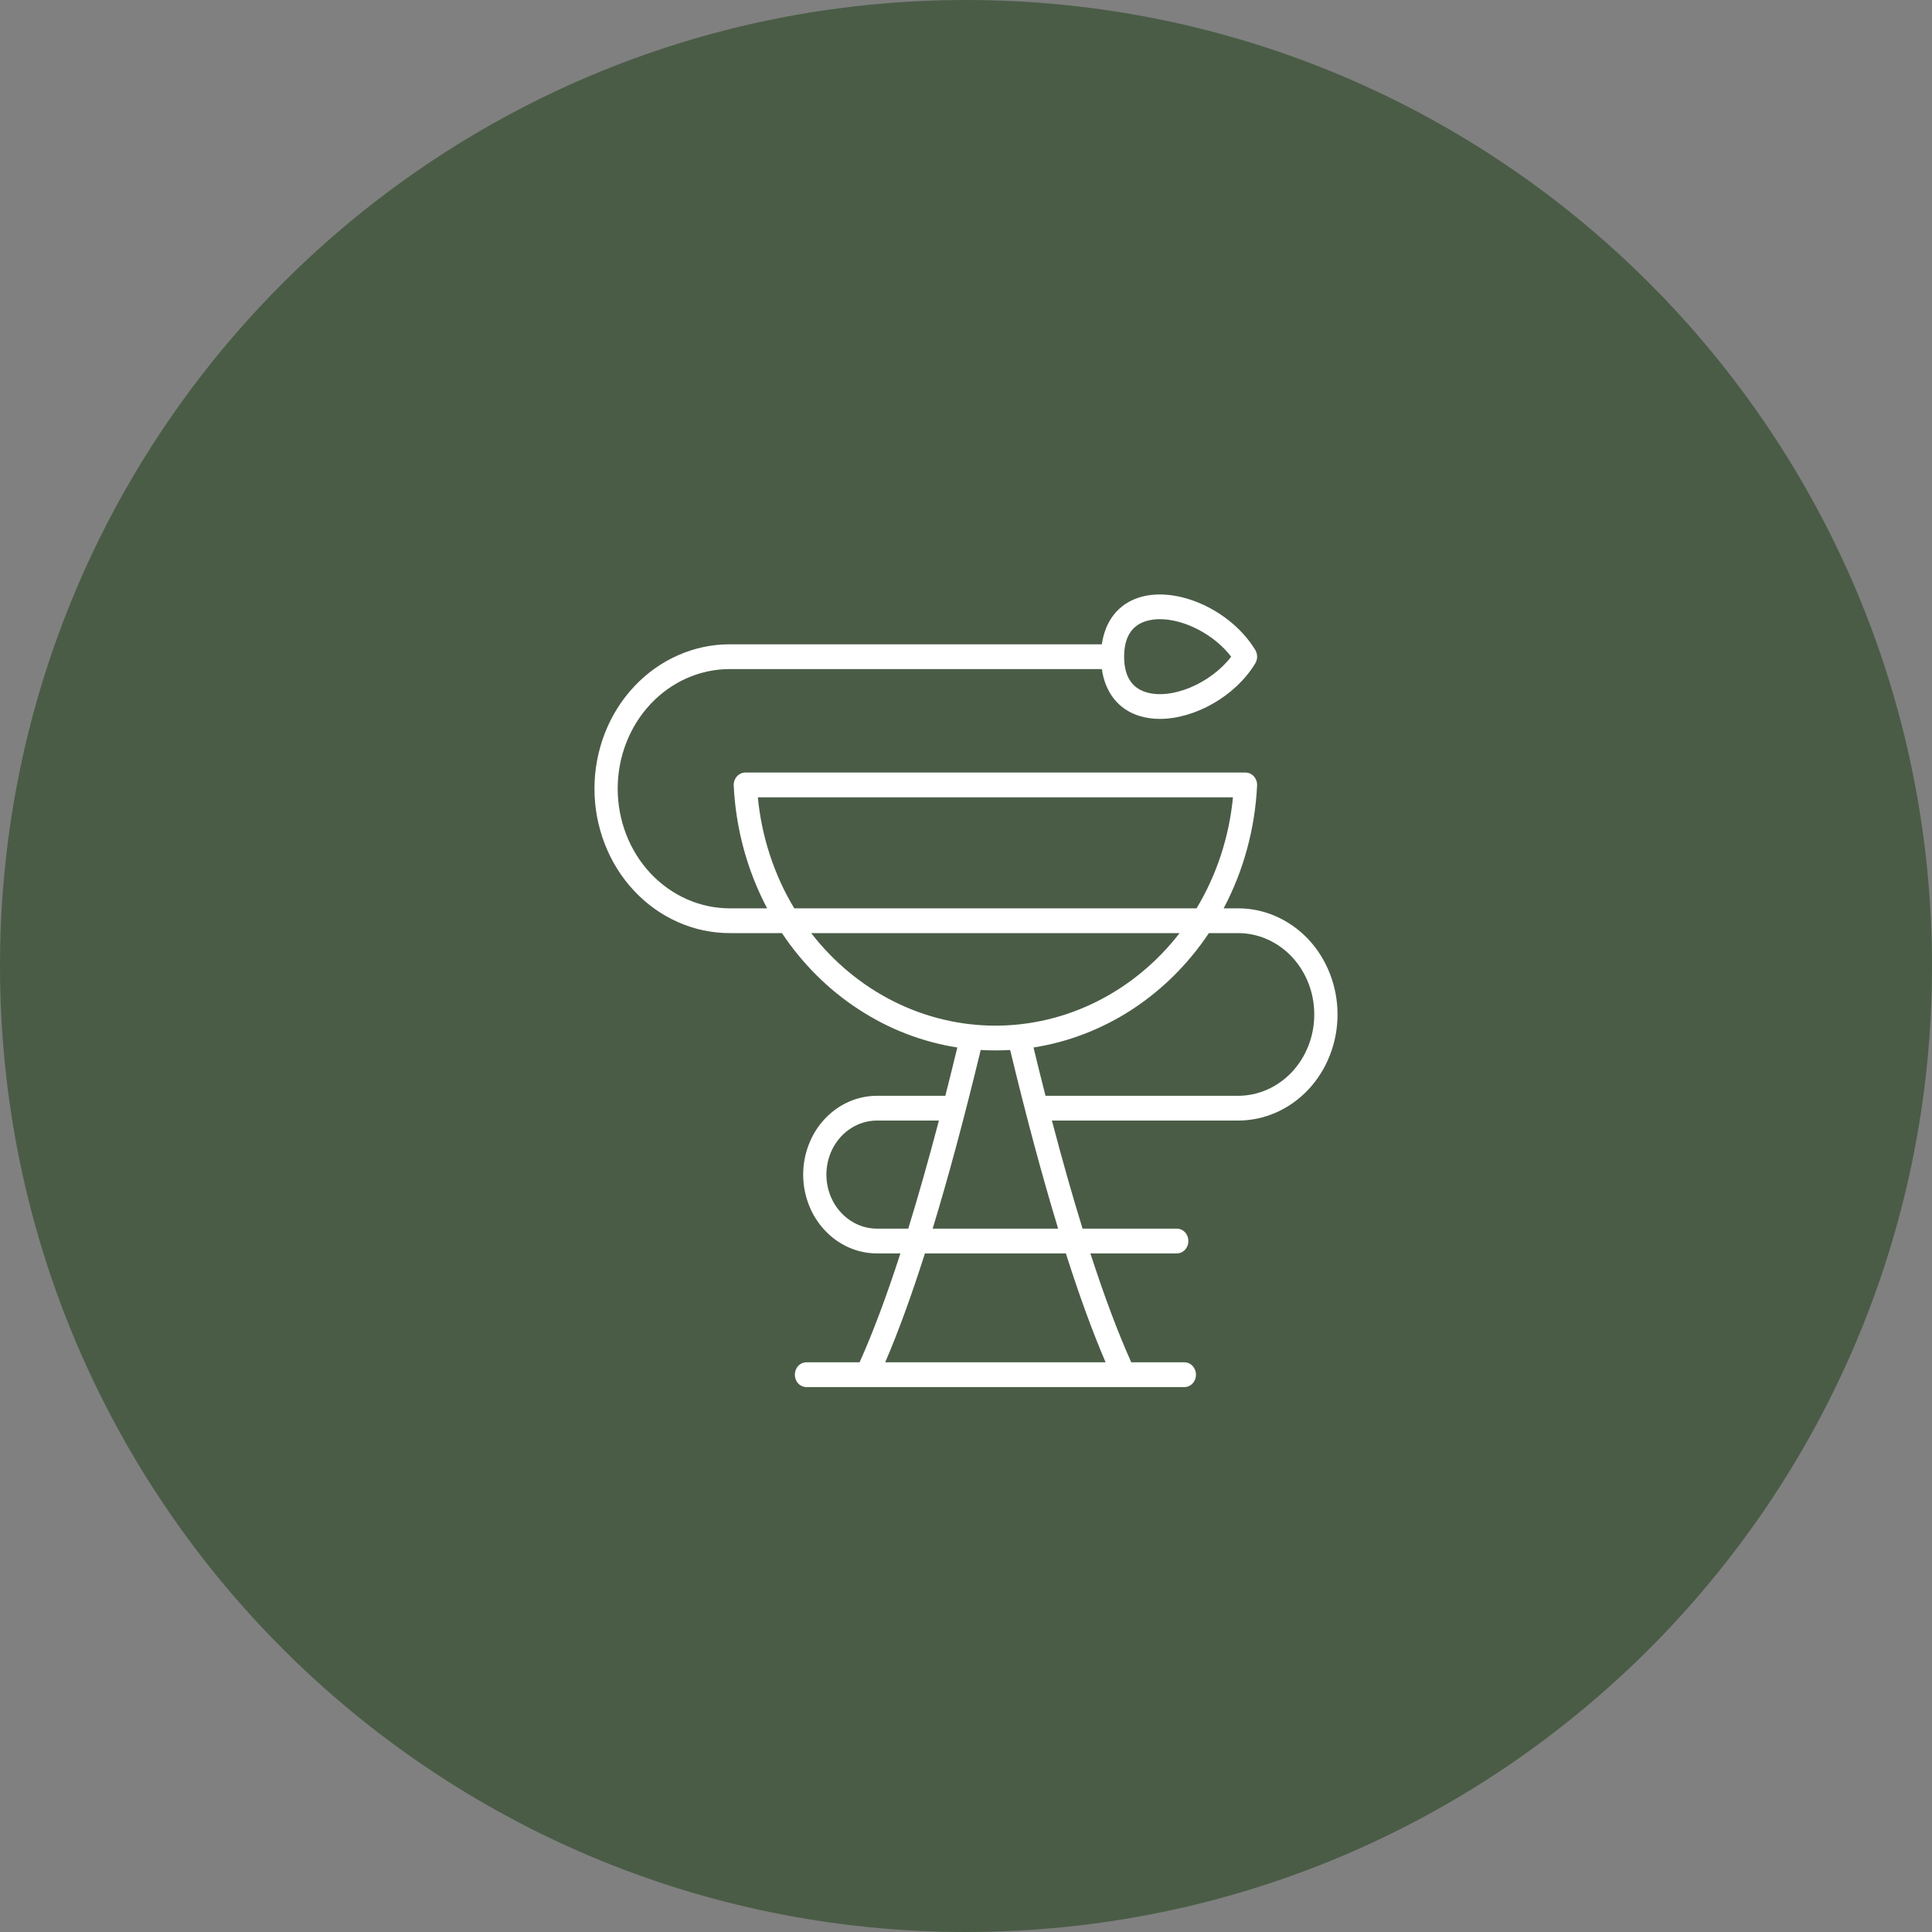
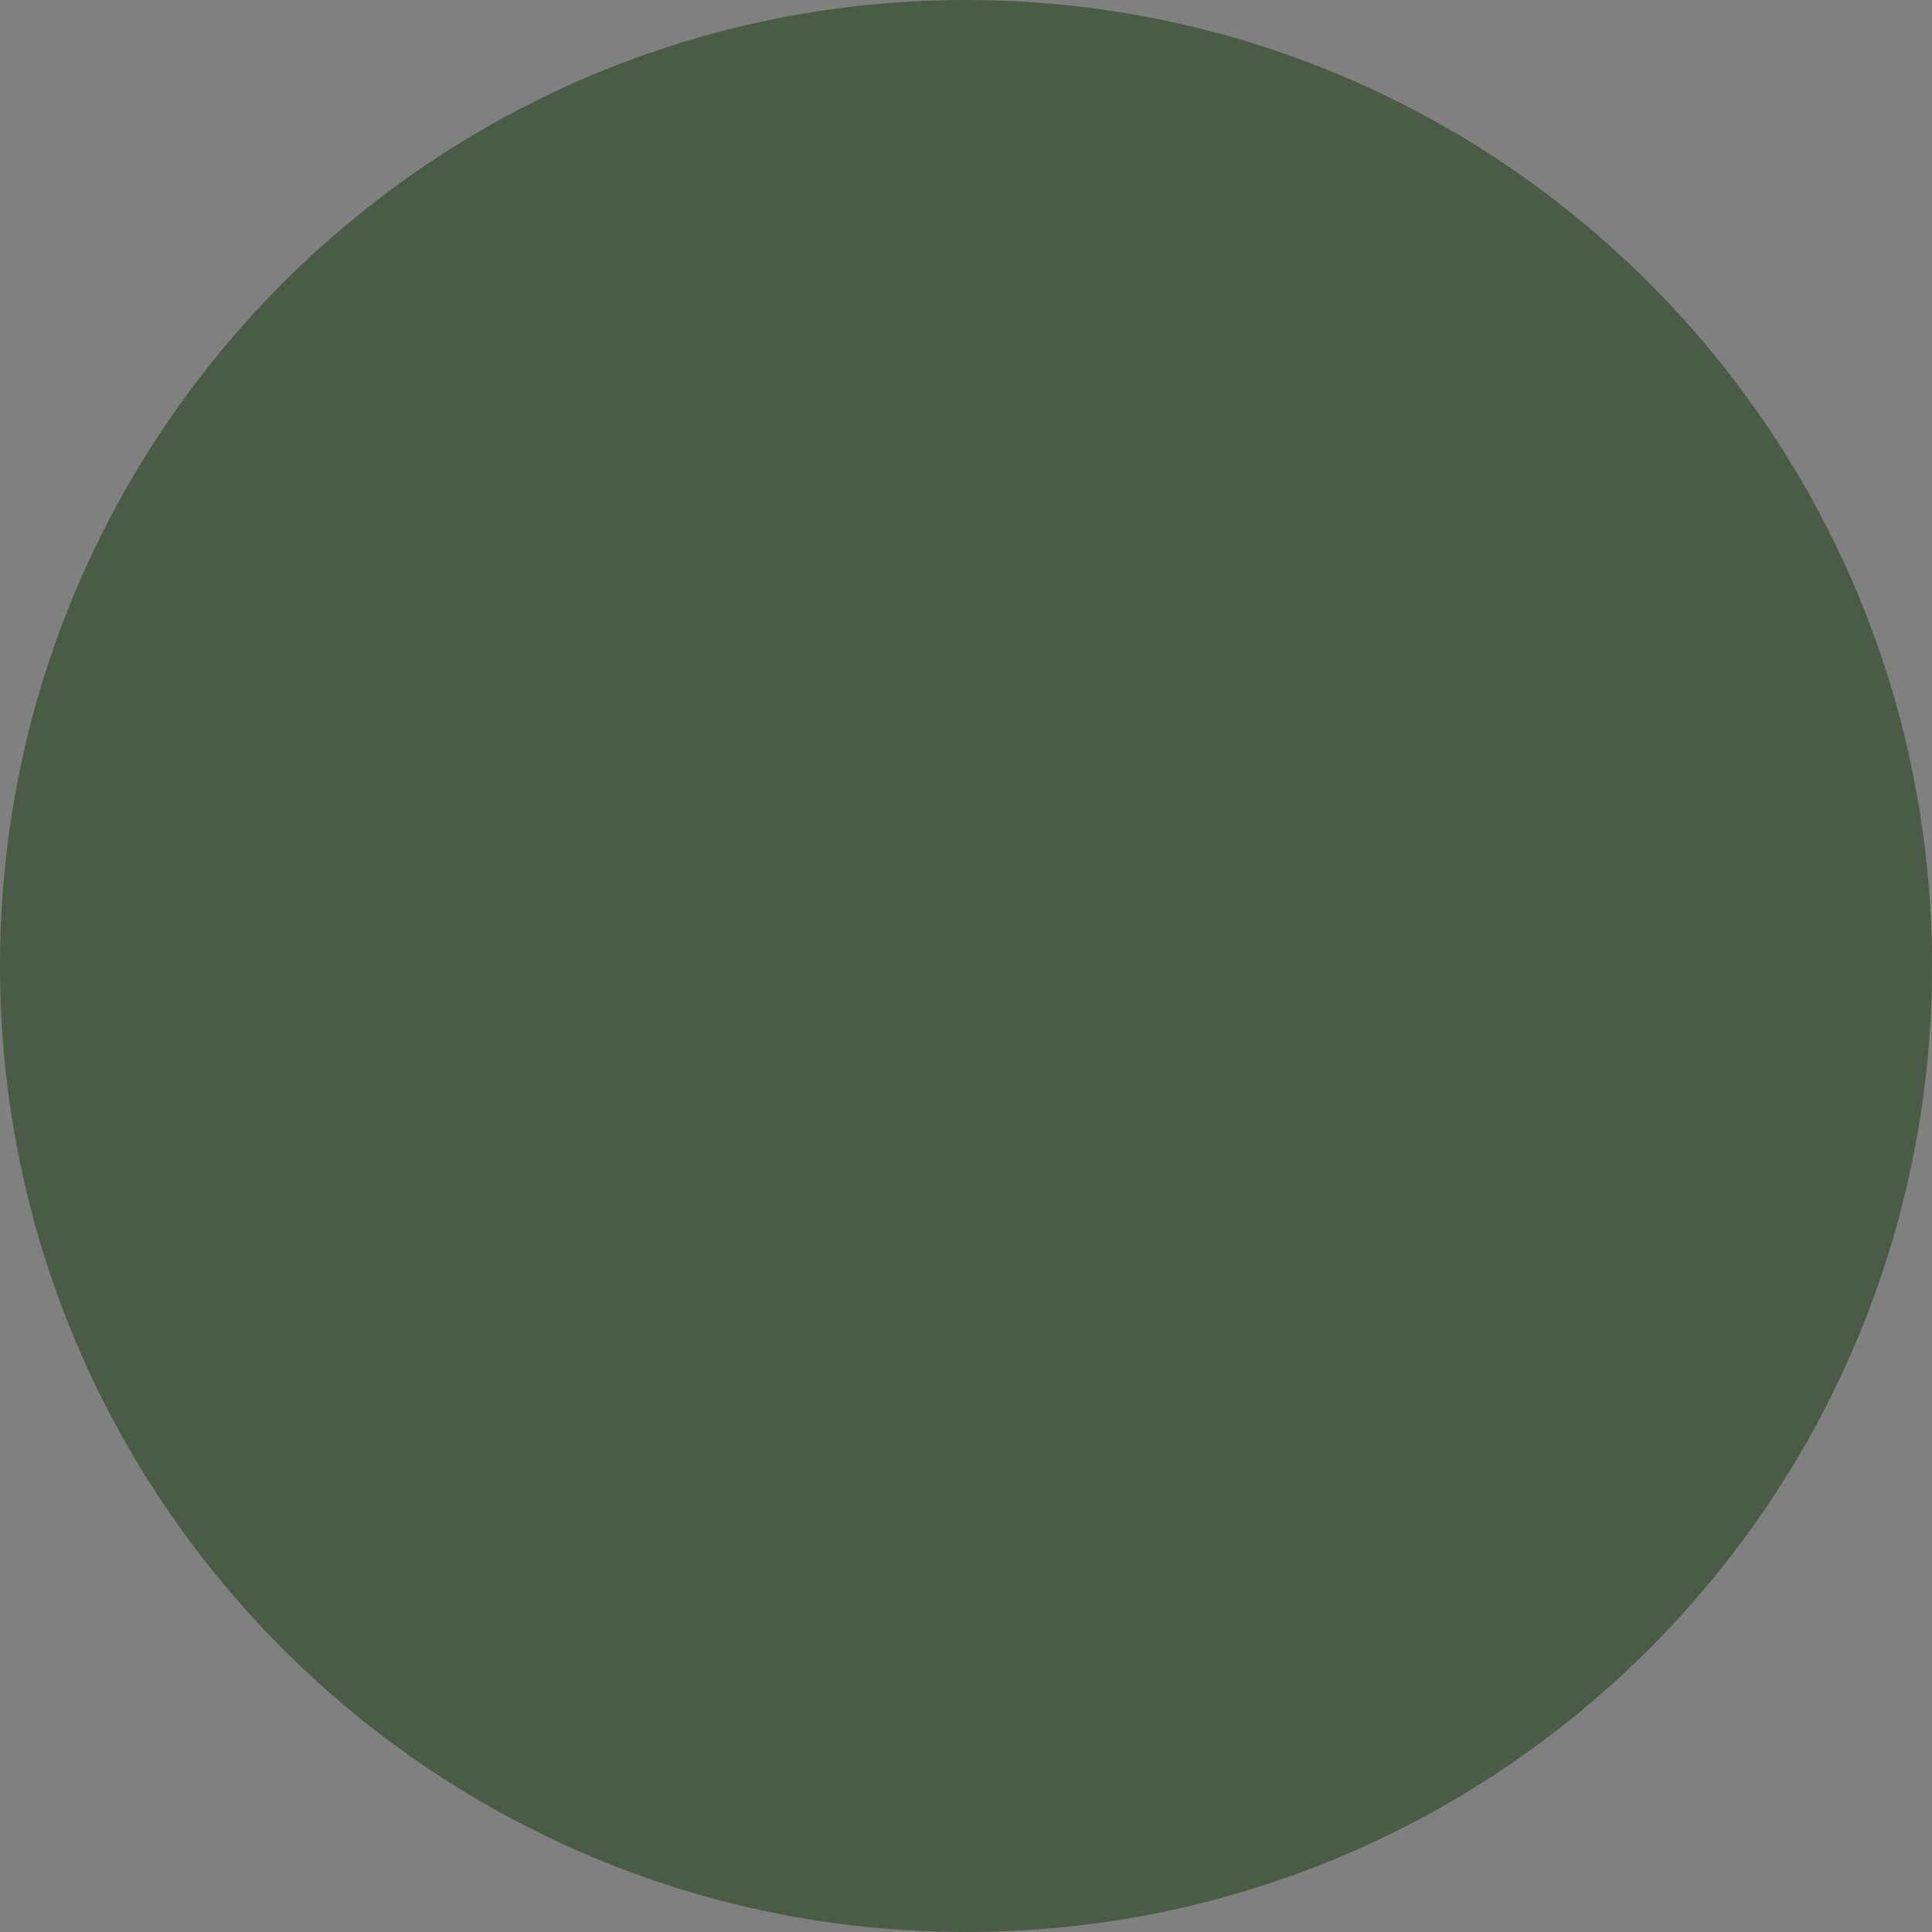
<svg xmlns="http://www.w3.org/2000/svg" width="39" height="39" viewBox="0 0 39 39" fill="none">
  <rect x="0" y="0" width="39" height="39" fill="#808080" stroke="none" />
  <path d="M39 19.5C39 30.27 30.27 39 19.5 39C8.73 39 0 30.27 0 19.5C0 8.73 8.73 0 19.5 0C30.27 0 39 8.73 39 19.5Z" fill="#4A5C46" />
-   <path d="M24.986 18.336H24.701C25.103 17.577 25.334 16.729 25.376 15.858C25.378 15.824 25.373 15.79 25.362 15.758C25.351 15.727 25.334 15.697 25.312 15.673C25.29 15.648 25.264 15.629 25.235 15.615C25.206 15.602 25.174 15.595 25.142 15.595H15.045C15.013 15.595 14.982 15.602 14.953 15.615C14.923 15.629 14.897 15.648 14.875 15.673C14.853 15.697 14.836 15.727 14.825 15.758C14.814 15.79 14.809 15.824 14.811 15.858C14.853 16.729 15.084 17.577 15.486 18.336H14.731C14.131 18.336 13.556 18.081 13.131 17.629C12.707 17.176 12.469 16.561 12.469 15.921C12.469 15.28 12.707 14.666 13.131 14.213C13.556 13.76 14.131 13.506 14.731 13.506H22.242C22.31 13.98 22.576 14.319 22.995 14.451C23.131 14.492 23.271 14.513 23.413 14.512C24.115 14.512 24.936 14.058 25.339 13.392C25.363 13.351 25.377 13.304 25.377 13.256C25.377 13.208 25.363 13.161 25.339 13.12C24.852 12.316 23.757 11.821 22.995 12.061C22.576 12.193 22.31 12.531 22.242 13.006H14.731C14.372 13.006 14.017 13.081 13.686 13.228C13.355 13.374 13.053 13.589 12.8 13.86C12.546 14.13 12.345 14.452 12.208 14.805C12.071 15.159 12 15.538 12 15.921C12 16.304 12.071 16.683 12.208 17.036C12.345 17.39 12.546 17.712 12.8 17.982C13.053 18.253 13.355 18.468 13.686 18.614C14.017 18.761 14.372 18.836 14.731 18.836H15.785C16.198 19.456 16.725 19.98 17.334 20.376C17.942 20.773 18.619 21.035 19.325 21.145C19.244 21.479 19.163 21.804 19.083 22.12H17.704C17.508 22.12 17.314 22.161 17.133 22.241C16.952 22.321 16.788 22.438 16.65 22.586C16.511 22.733 16.401 22.909 16.327 23.102C16.252 23.295 16.213 23.502 16.213 23.711C16.213 23.92 16.252 24.127 16.327 24.32C16.401 24.513 16.511 24.688 16.65 24.836C16.788 24.983 16.952 25.101 17.133 25.181C17.314 25.261 17.508 25.302 17.704 25.302H18.176C17.895 26.17 17.62 26.904 17.352 27.5H16.279C16.217 27.5 16.157 27.526 16.113 27.573C16.069 27.62 16.045 27.684 16.045 27.75C16.045 27.816 16.069 27.88 16.113 27.927C16.157 27.974 16.217 28 16.279 28H23.909C23.971 28 24.03 27.974 24.074 27.927C24.118 27.88 24.143 27.816 24.143 27.75C24.143 27.684 24.118 27.62 24.074 27.573C24.03 27.526 23.971 27.5 23.909 27.5H22.836C22.568 26.904 22.293 26.171 22.011 25.302H23.755C23.817 25.302 23.877 25.275 23.921 25.229C23.965 25.182 23.989 25.118 23.989 25.052C23.989 24.985 23.965 24.922 23.921 24.875C23.877 24.828 23.817 24.802 23.755 24.802H21.853C21.649 24.142 21.443 23.415 21.234 22.62H24.986C25.25 22.621 25.512 22.566 25.756 22.459C26 22.352 26.222 22.194 26.41 21.995C26.597 21.796 26.745 21.56 26.846 21.299C26.948 21.039 27 20.76 27 20.478C27 20.196 26.948 19.917 26.846 19.656C26.745 19.396 26.597 19.159 26.41 18.96C26.222 18.761 26 18.604 25.756 18.497C25.512 18.389 25.25 18.335 24.986 18.336ZM23.128 12.54C23.221 12.512 23.318 12.498 23.415 12.499C23.908 12.499 24.512 12.81 24.853 13.256C24.442 13.794 23.648 14.135 23.128 13.971C22.839 13.88 22.692 13.64 22.692 13.256C22.692 12.872 22.839 12.631 23.128 12.54ZM15.298 16.095H24.889C24.812 16.893 24.561 17.661 24.154 18.336H16.033C15.627 17.661 15.375 16.893 15.298 16.095ZM16.375 18.836H23.812C23.359 19.421 22.791 19.891 22.148 20.214C21.506 20.537 20.804 20.704 20.094 20.704C19.383 20.704 18.682 20.537 18.039 20.214C17.396 19.891 16.828 19.421 16.375 18.836ZM17.704 24.802C17.433 24.802 17.173 24.687 16.981 24.482C16.789 24.278 16.682 24 16.682 23.711C16.682 23.422 16.789 23.144 16.981 22.939C17.173 22.735 17.433 22.62 17.704 22.62H18.953C18.744 23.415 18.538 24.142 18.334 24.802H17.704ZM22.318 27.5H17.869C18.131 26.891 18.398 26.158 18.671 25.302H21.516C21.788 26.157 22.056 26.889 22.318 27.5ZM18.827 24.802C19.145 23.759 19.468 22.557 19.797 21.195C19.895 21.201 19.994 21.204 20.094 21.204C20.193 21.204 20.292 21.201 20.391 21.195C20.719 22.555 21.042 23.757 21.36 24.802H18.827ZM24.986 22.12H21.105C21.024 21.805 20.944 21.48 20.863 21.145C21.568 21.035 22.245 20.773 22.854 20.377C23.462 19.98 23.989 19.456 24.403 18.836H24.986C25.188 18.835 25.389 18.877 25.576 18.959C25.764 19.041 25.934 19.162 26.078 19.314C26.221 19.467 26.335 19.648 26.413 19.848C26.491 20.048 26.53 20.262 26.53 20.478C26.53 20.694 26.491 20.908 26.413 21.108C26.335 21.308 26.221 21.489 26.078 21.642C25.934 21.794 25.764 21.915 25.576 21.997C25.389 22.079 25.188 22.121 24.986 22.12Z" fill="white" />
</svg>